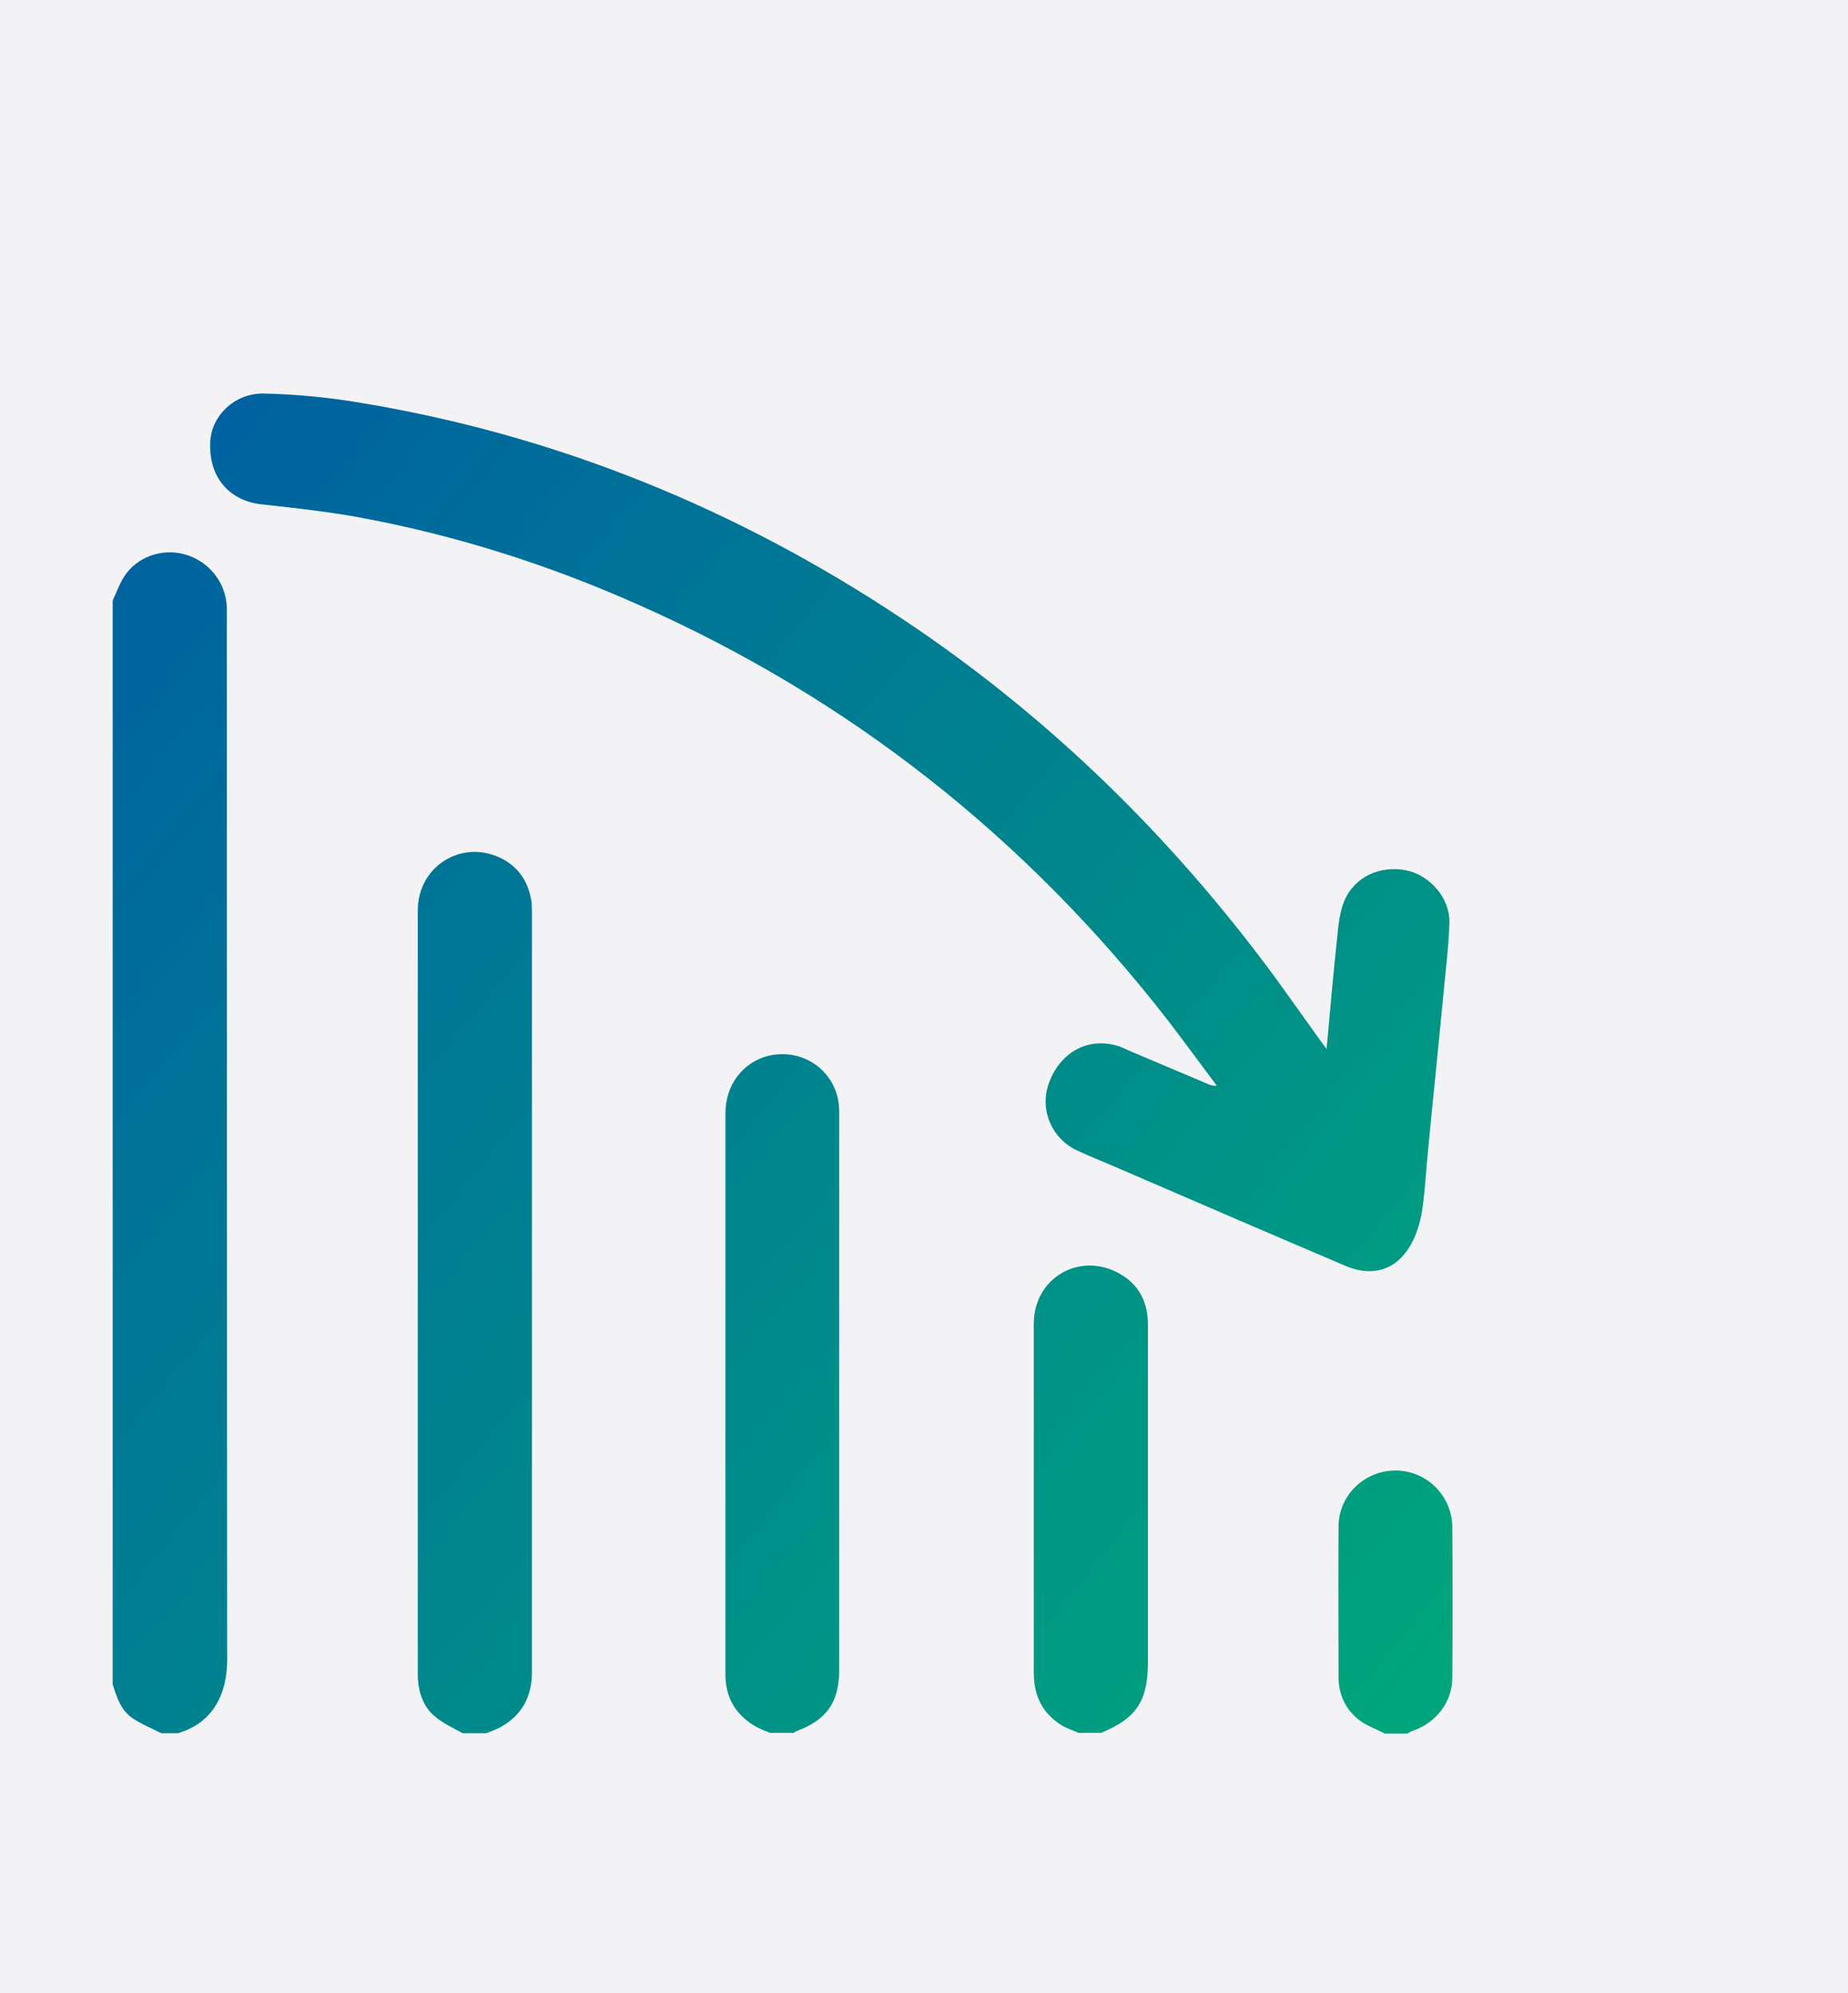
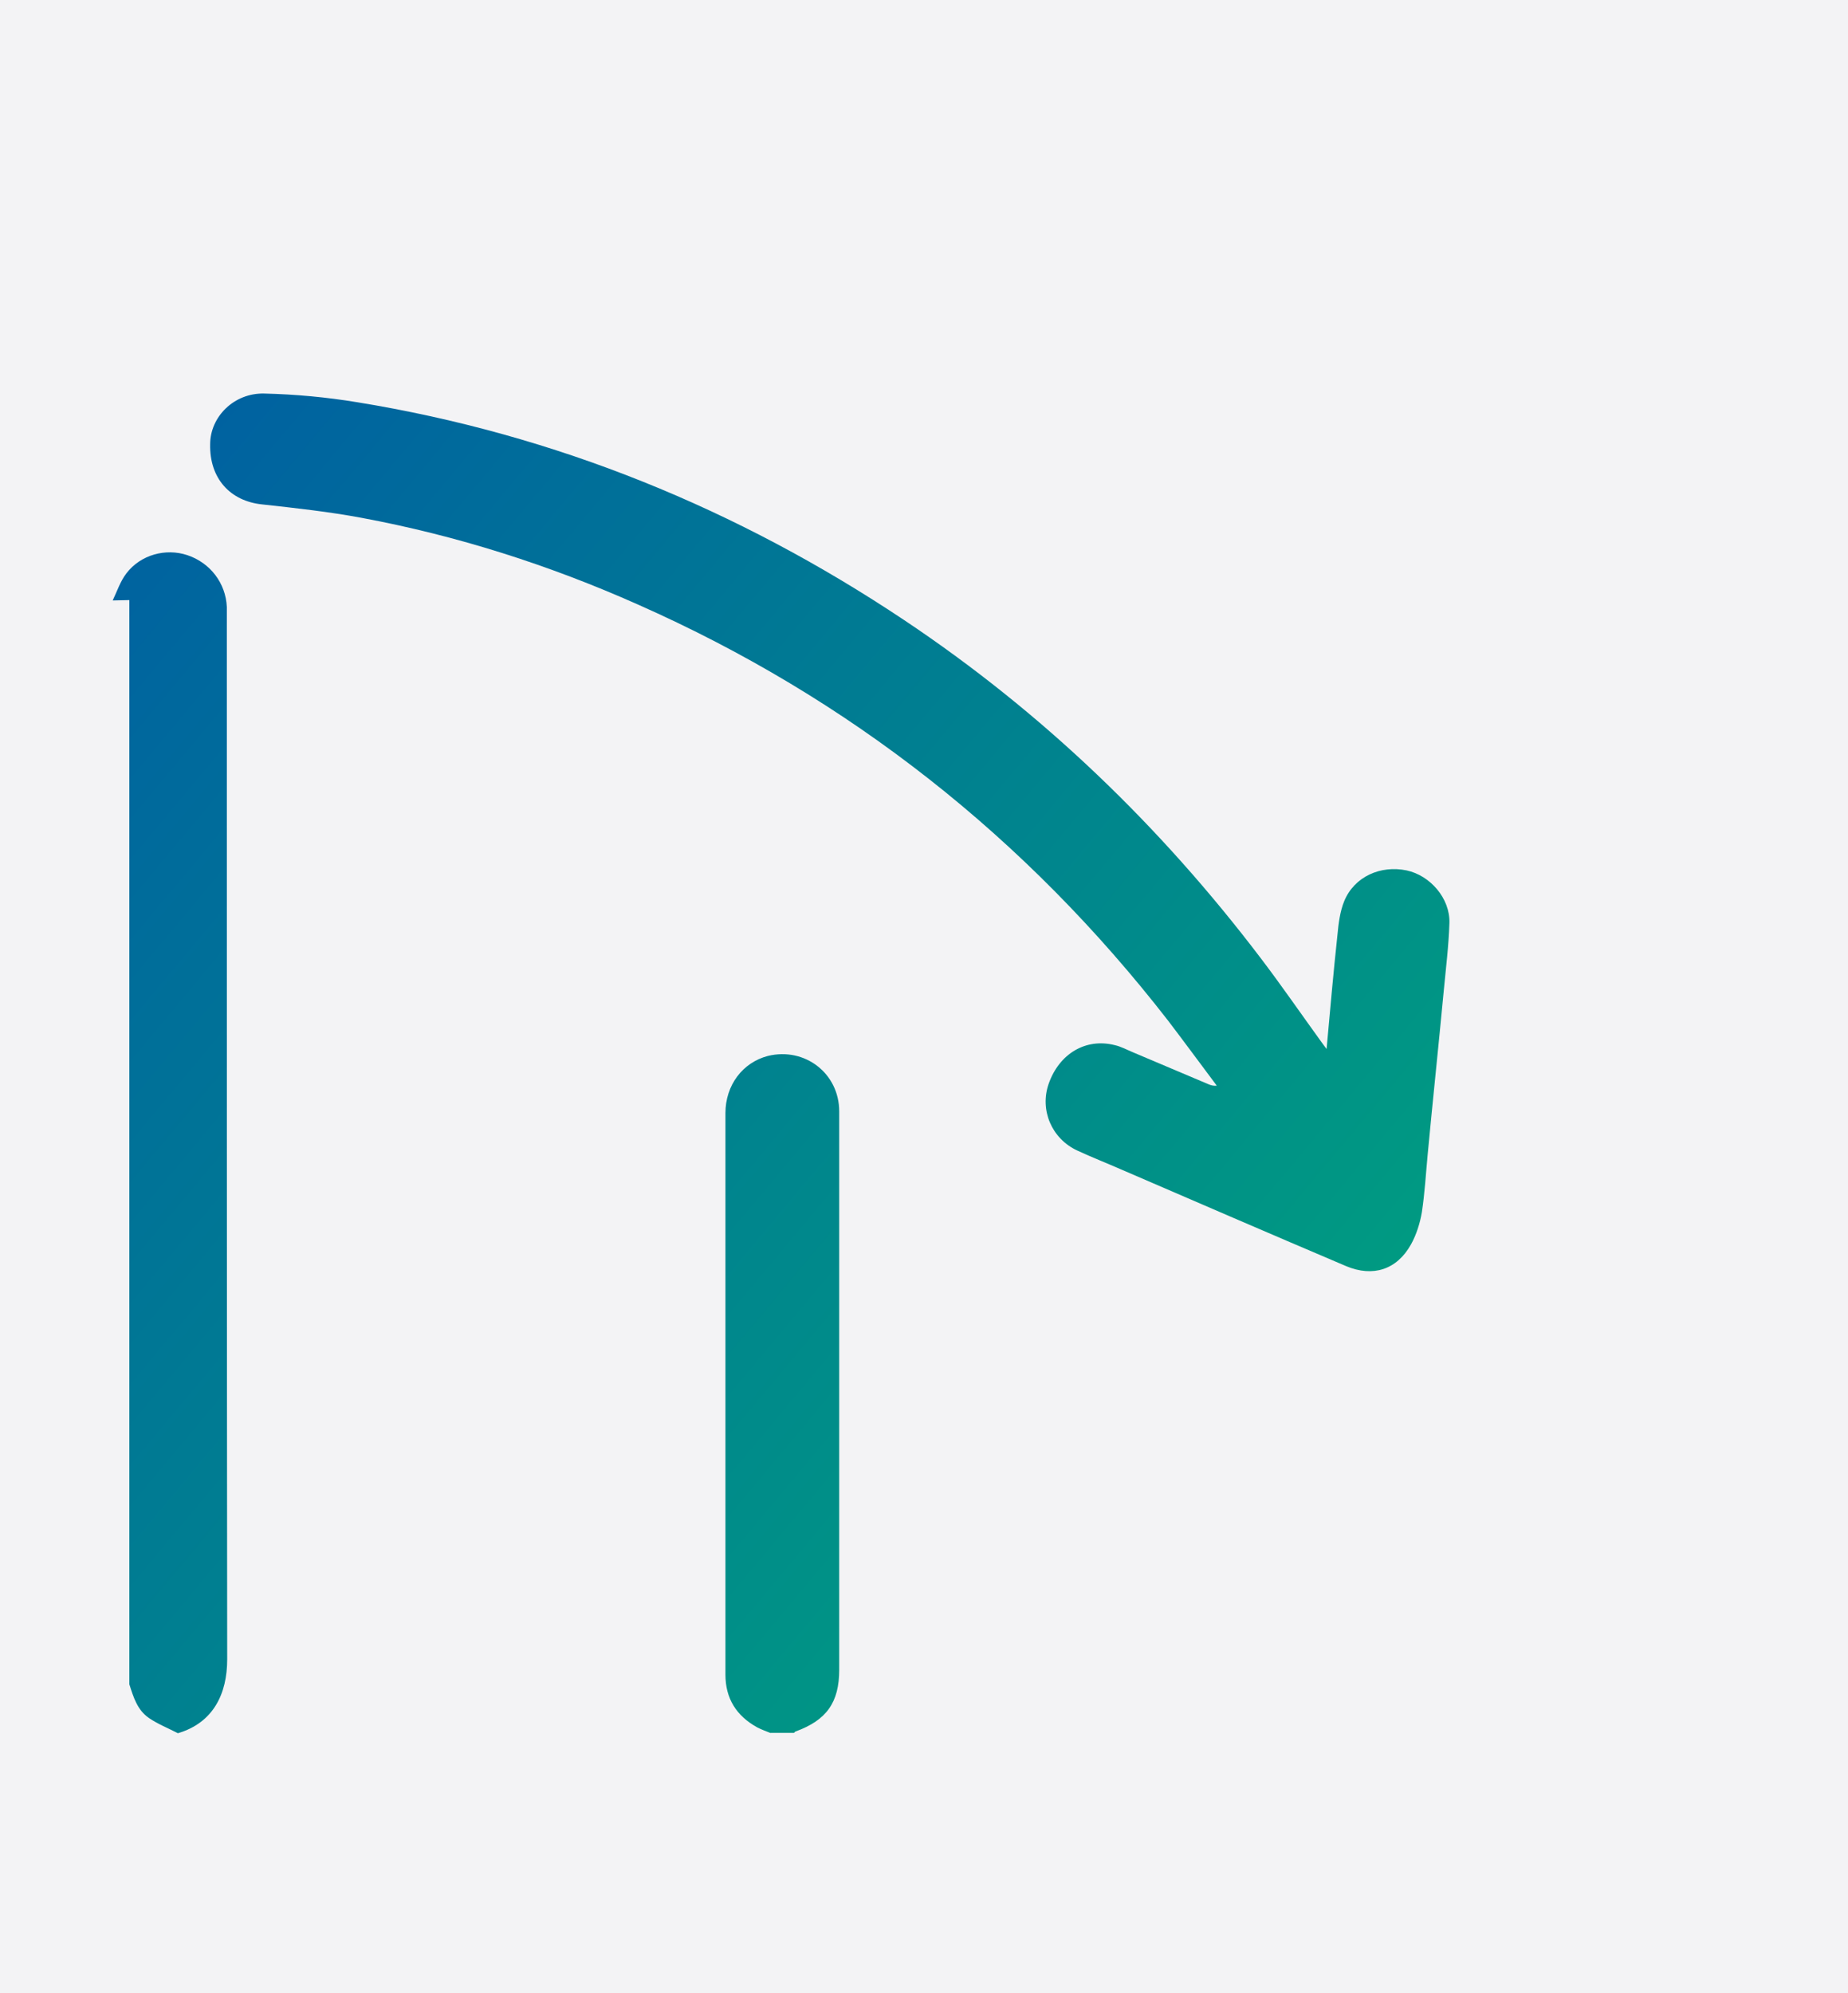
<svg xmlns="http://www.w3.org/2000/svg" xmlns:xlink="http://www.w3.org/1999/xlink" id="Layer_2" viewBox="0 0 51 55">
  <defs>
    <style>.cls-1{fill:url(#linear-gradient);}.cls-2{fill:#f3f3f5;}.cls-3{fill:url(#linear-gradient-3);}.cls-4{fill:url(#linear-gradient-4);}.cls-5{fill:url(#linear-gradient-2);}.cls-6{fill:url(#linear-gradient-6);}.cls-7{fill:url(#linear-gradient-5);}</style>
    <linearGradient id="linear-gradient" x1="-6.11" y1="22.51" x2="32.28" y2="54.58" gradientUnits="userSpaceOnUse">
      <stop offset="0" stop-color="#005fa2" />
      <stop offset="1" stop-color="#00a57c" />
    </linearGradient>
    <linearGradient id="linear-gradient-2" x1="-4.68" y1="20.8" x2="33.71" y2="52.87" xlink:href="#linear-gradient" />
    <linearGradient id="linear-gradient-3" x1="-2.56" y1="18.27" x2="35.82" y2="50.34" xlink:href="#linear-gradient" />
    <linearGradient id="linear-gradient-4" x1="-.5" y1="15.81" x2="37.88" y2="47.88" xlink:href="#linear-gradient" />
    <linearGradient id="linear-gradient-5" x1="1.57" y1="13.33" x2="39.95" y2="45.4" xlink:href="#linear-gradient" />
    <linearGradient id="linear-gradient-6" x1="7.57" y1="6.14" x2="45.96" y2="38.21" xlink:href="#linear-gradient" />
  </defs>
  <g id="Layer_1-2">
    <rect class="cls-2" width="51" height="55" />
    <g>
-       <path class="cls-1" d="M3.11,16.57c.12-.25,.21-.53,.38-.75,.39-.51,1.08-.7,1.68-.5,.63,.21,1.06,.77,1.09,1.43,0,.12,0,.23,0,.35,0,9.56,0,19.13,.01,28.69,0,.95-.38,1.75-1.36,2.04h-.46c-.27-.14-.55-.25-.8-.42-.32-.22-.43-.58-.54-.93,0-9.97,0-19.94,0-29.92Z" />
-       <path class="cls-5" d="M12.77,47.83c-.25-.14-.52-.26-.74-.44-.34-.27-.47-.65-.5-1.08,0-.05,0-.11,0-.16,0-7.01,0-14.02,0-21.03,0-1.19,1.17-1.95,2.25-1.46,.52,.24,.81,.67,.89,1.24,.01,.11,.01,.22,.01,.32,0,6.97,0,13.94,0,20.92,0,.69-.28,1.2-.88,1.53-.12,.06-.25,.11-.38,.16h-.65Z" />
+       <path class="cls-1" d="M3.11,16.57c.12-.25,.21-.53,.38-.75,.39-.51,1.08-.7,1.68-.5,.63,.21,1.06,.77,1.09,1.43,0,.12,0,.23,0,.35,0,9.56,0,19.13,.01,28.69,0,.95-.38,1.75-1.36,2.04c-.27-.14-.55-.25-.8-.42-.32-.22-.43-.58-.54-.93,0-9.97,0-19.94,0-29.92Z" />
      <path class="cls-3" d="M21.28,47.83c-.13-.05-.26-.1-.38-.16-.58-.32-.88-.8-.88-1.46,0-2.37,0-4.75,0-7.12,0-2.79,0-5.58,0-8.37,0-.78,.48-1.4,1.17-1.58,1.02-.25,1.97,.48,1.97,1.53,0,2.31,0,4.62,0,6.93,0,2.83,0,5.65,0,8.48,0,.9-.35,1.39-1.2,1.7-.02,0-.03,.03-.05,.04h-.65Z" />
-       <path class="cls-4" d="M29.79,47.83c-.15-.07-.32-.12-.46-.2-.55-.33-.8-.82-.8-1.46,0-1.81,0-3.62,0-5.43,0-1.4,0-2.8,0-4.21,0-1.28,1.29-2.01,2.39-1.37,.52,.3,.76,.79,.76,1.39,0,1.29,0,2.57,0,3.86,0,1.82,0,3.64,0,5.45,0,1.08-.31,1.55-1.29,1.96h-.6Z" />
-       <path class="cls-7" d="M38.2,47.83c-.21-.11-.44-.19-.63-.32-.41-.29-.62-.7-.63-1.2,0-1.39-.01-2.79,0-4.18,0-.87,.72-1.55,1.57-1.55,.86,0,1.56,.69,1.57,1.56,.01,1.39,.01,2.77,0,4.16,0,.67-.45,1.24-1.08,1.46-.06,.02-.11,.05-.16,.08h-.65Z" />
      <path class="cls-6" d="M36.61,28.95c.1-1.1,.19-2.13,.3-3.15,.03-.32,.07-.65,.19-.94,.28-.67,1-.99,1.72-.84,.65,.14,1.2,.77,1.18,1.45-.02,.64-.1,1.27-.16,1.91-.14,1.49-.3,2.99-.44,4.48-.05,.53-.08,1.06-.16,1.59-.05,.3-.15,.62-.3,.89-.39,.7-1.05,.91-1.79,.6-2.07-.88-4.13-1.77-6.19-2.66-.41-.18-.82-.34-1.23-.53-.71-.33-1.04-1.12-.79-1.84,.29-.83,1.02-1.27,1.82-1.07,.18,.04,.34,.13,.51,.2,.69,.29,1.39,.59,2.08,.88,.07,.03,.14,.05,.23,.04-.45-.6-.89-1.2-1.34-1.79-3.92-5.05-8.79-8.9-14.64-11.49-2.45-1.09-4.99-1.9-7.62-2.39-.91-.17-1.83-.27-2.74-.37-.89-.09-1.46-.72-1.44-1.66,0-.76,.66-1.42,1.49-1.4,.86,.02,1.72,.1,2.57,.24,5.47,.89,10.49,2.94,15.09,6.01,3.82,2.55,7.08,5.69,9.85,9.34,.57,.75,1.1,1.52,1.65,2.28,.04,.06,.09,.12,.17,.23Z" />
    </g>
  </g>
</svg>